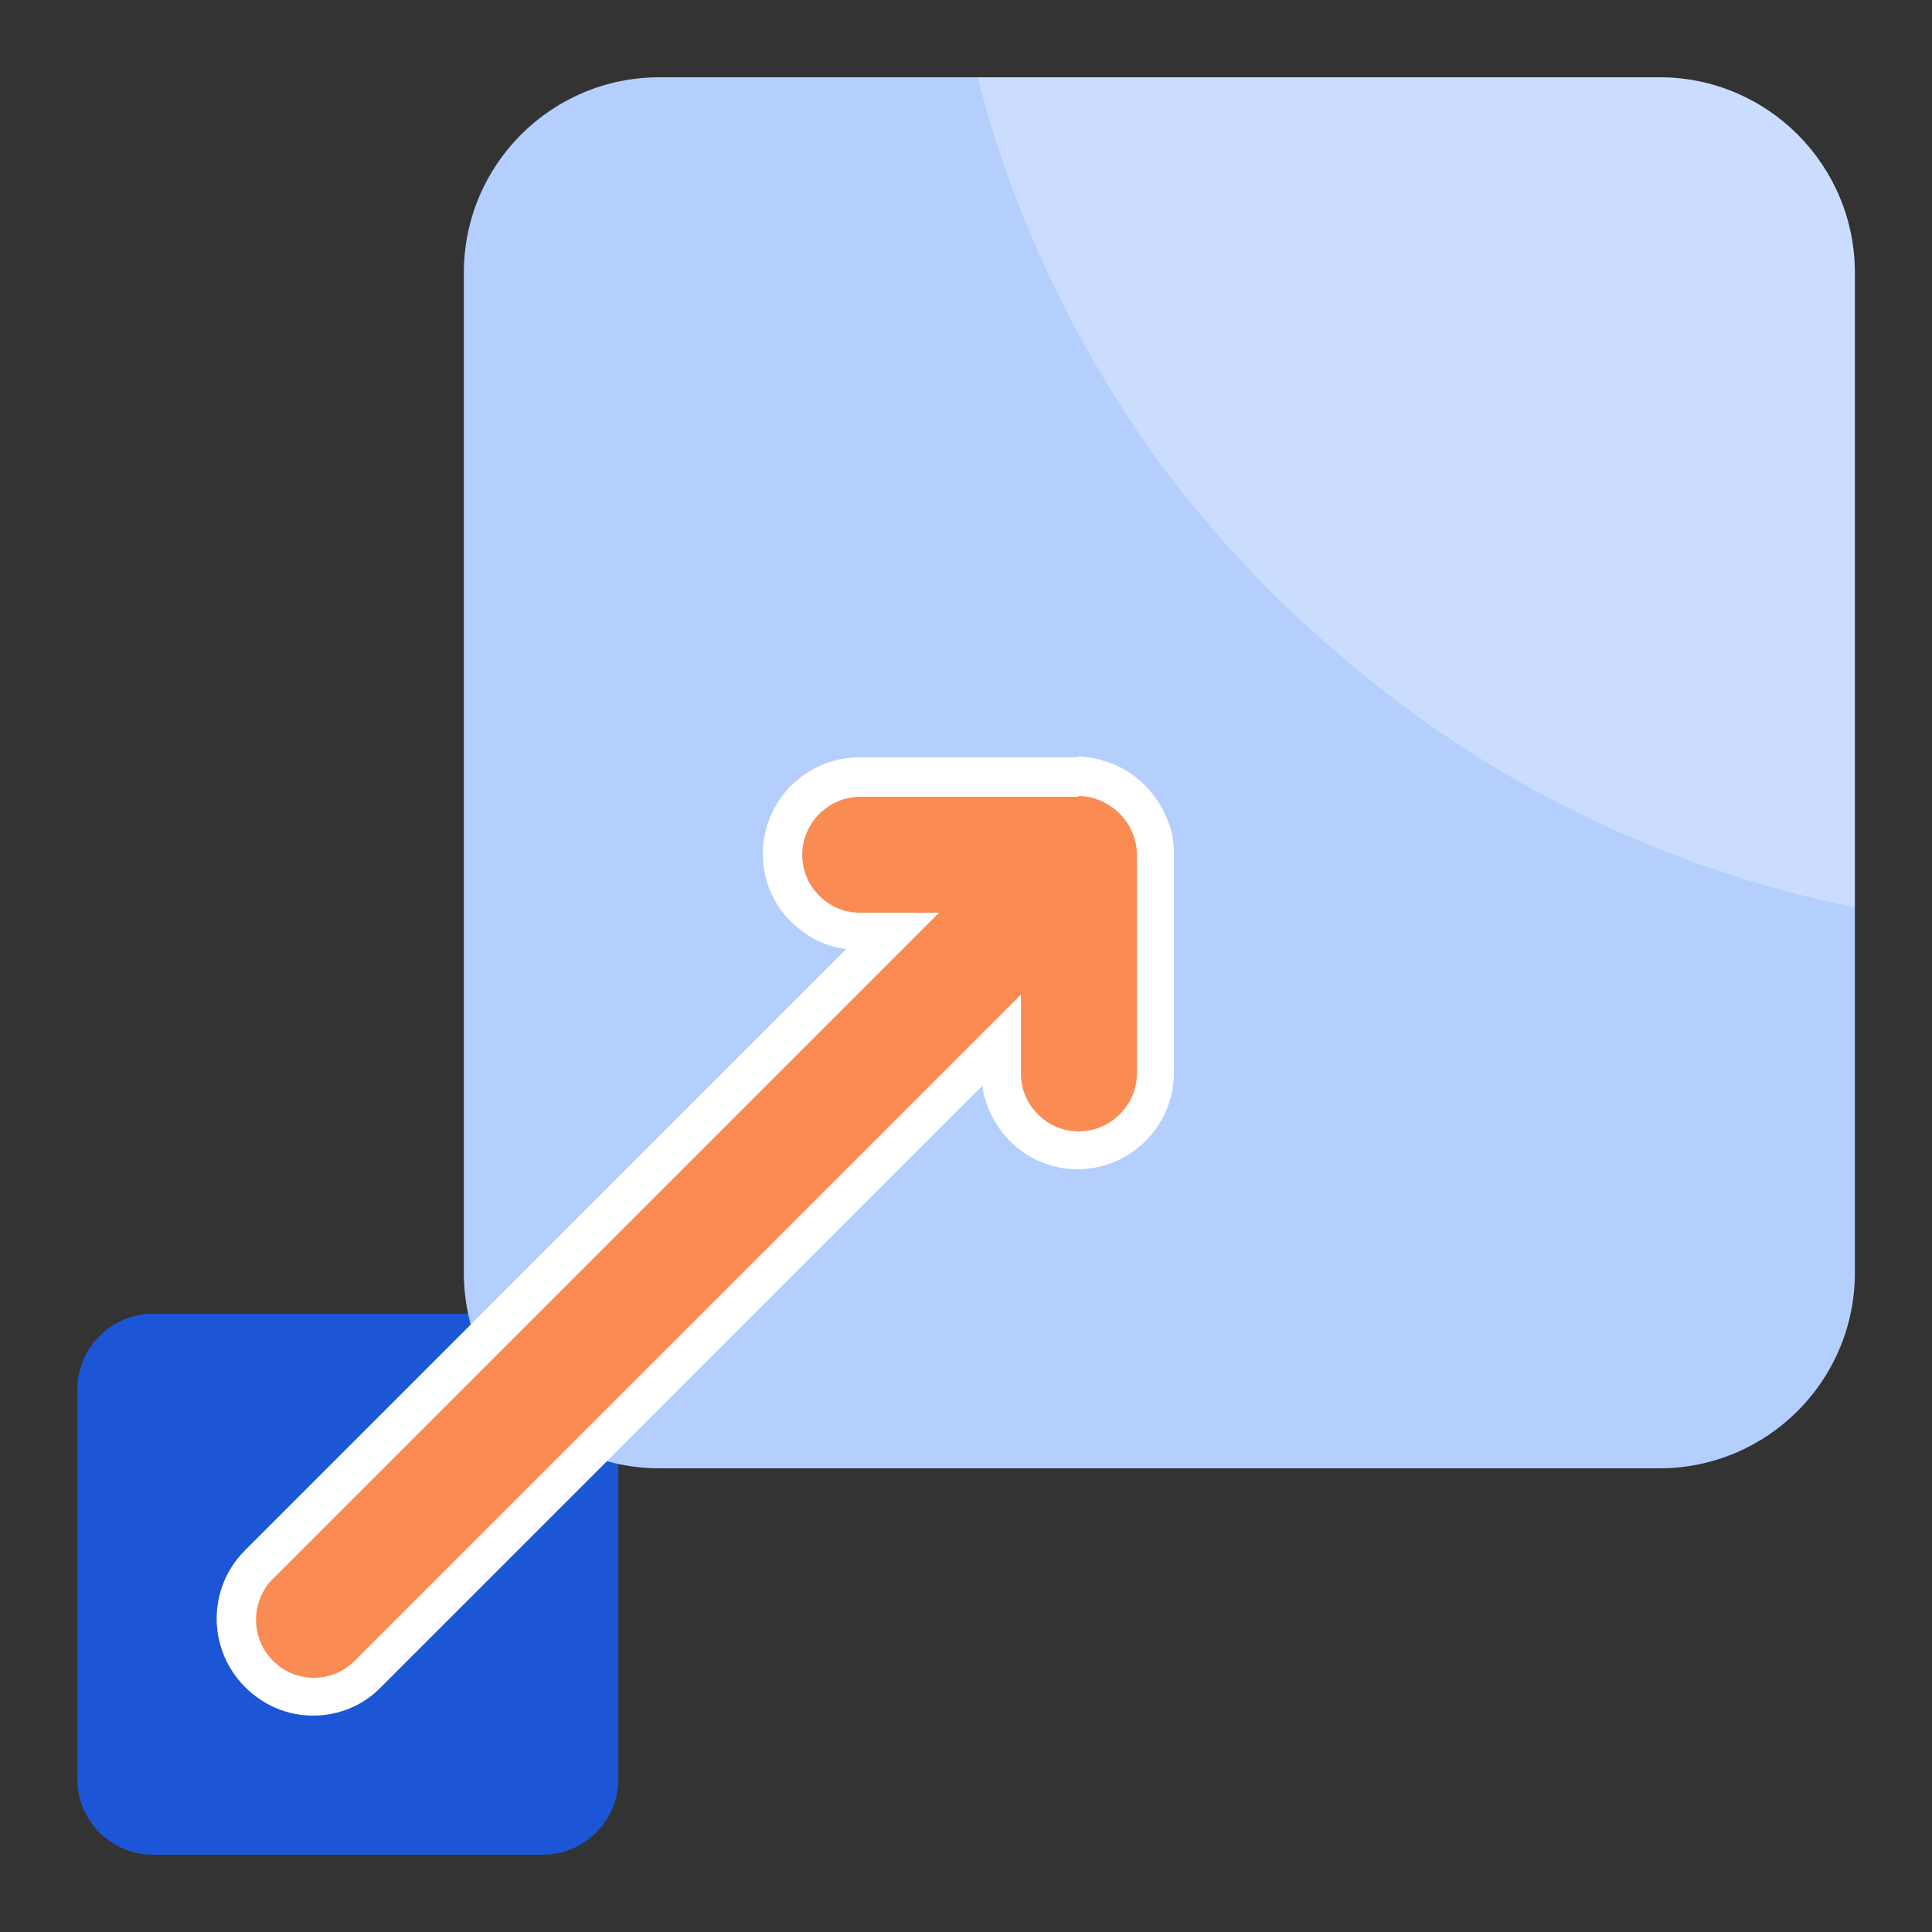
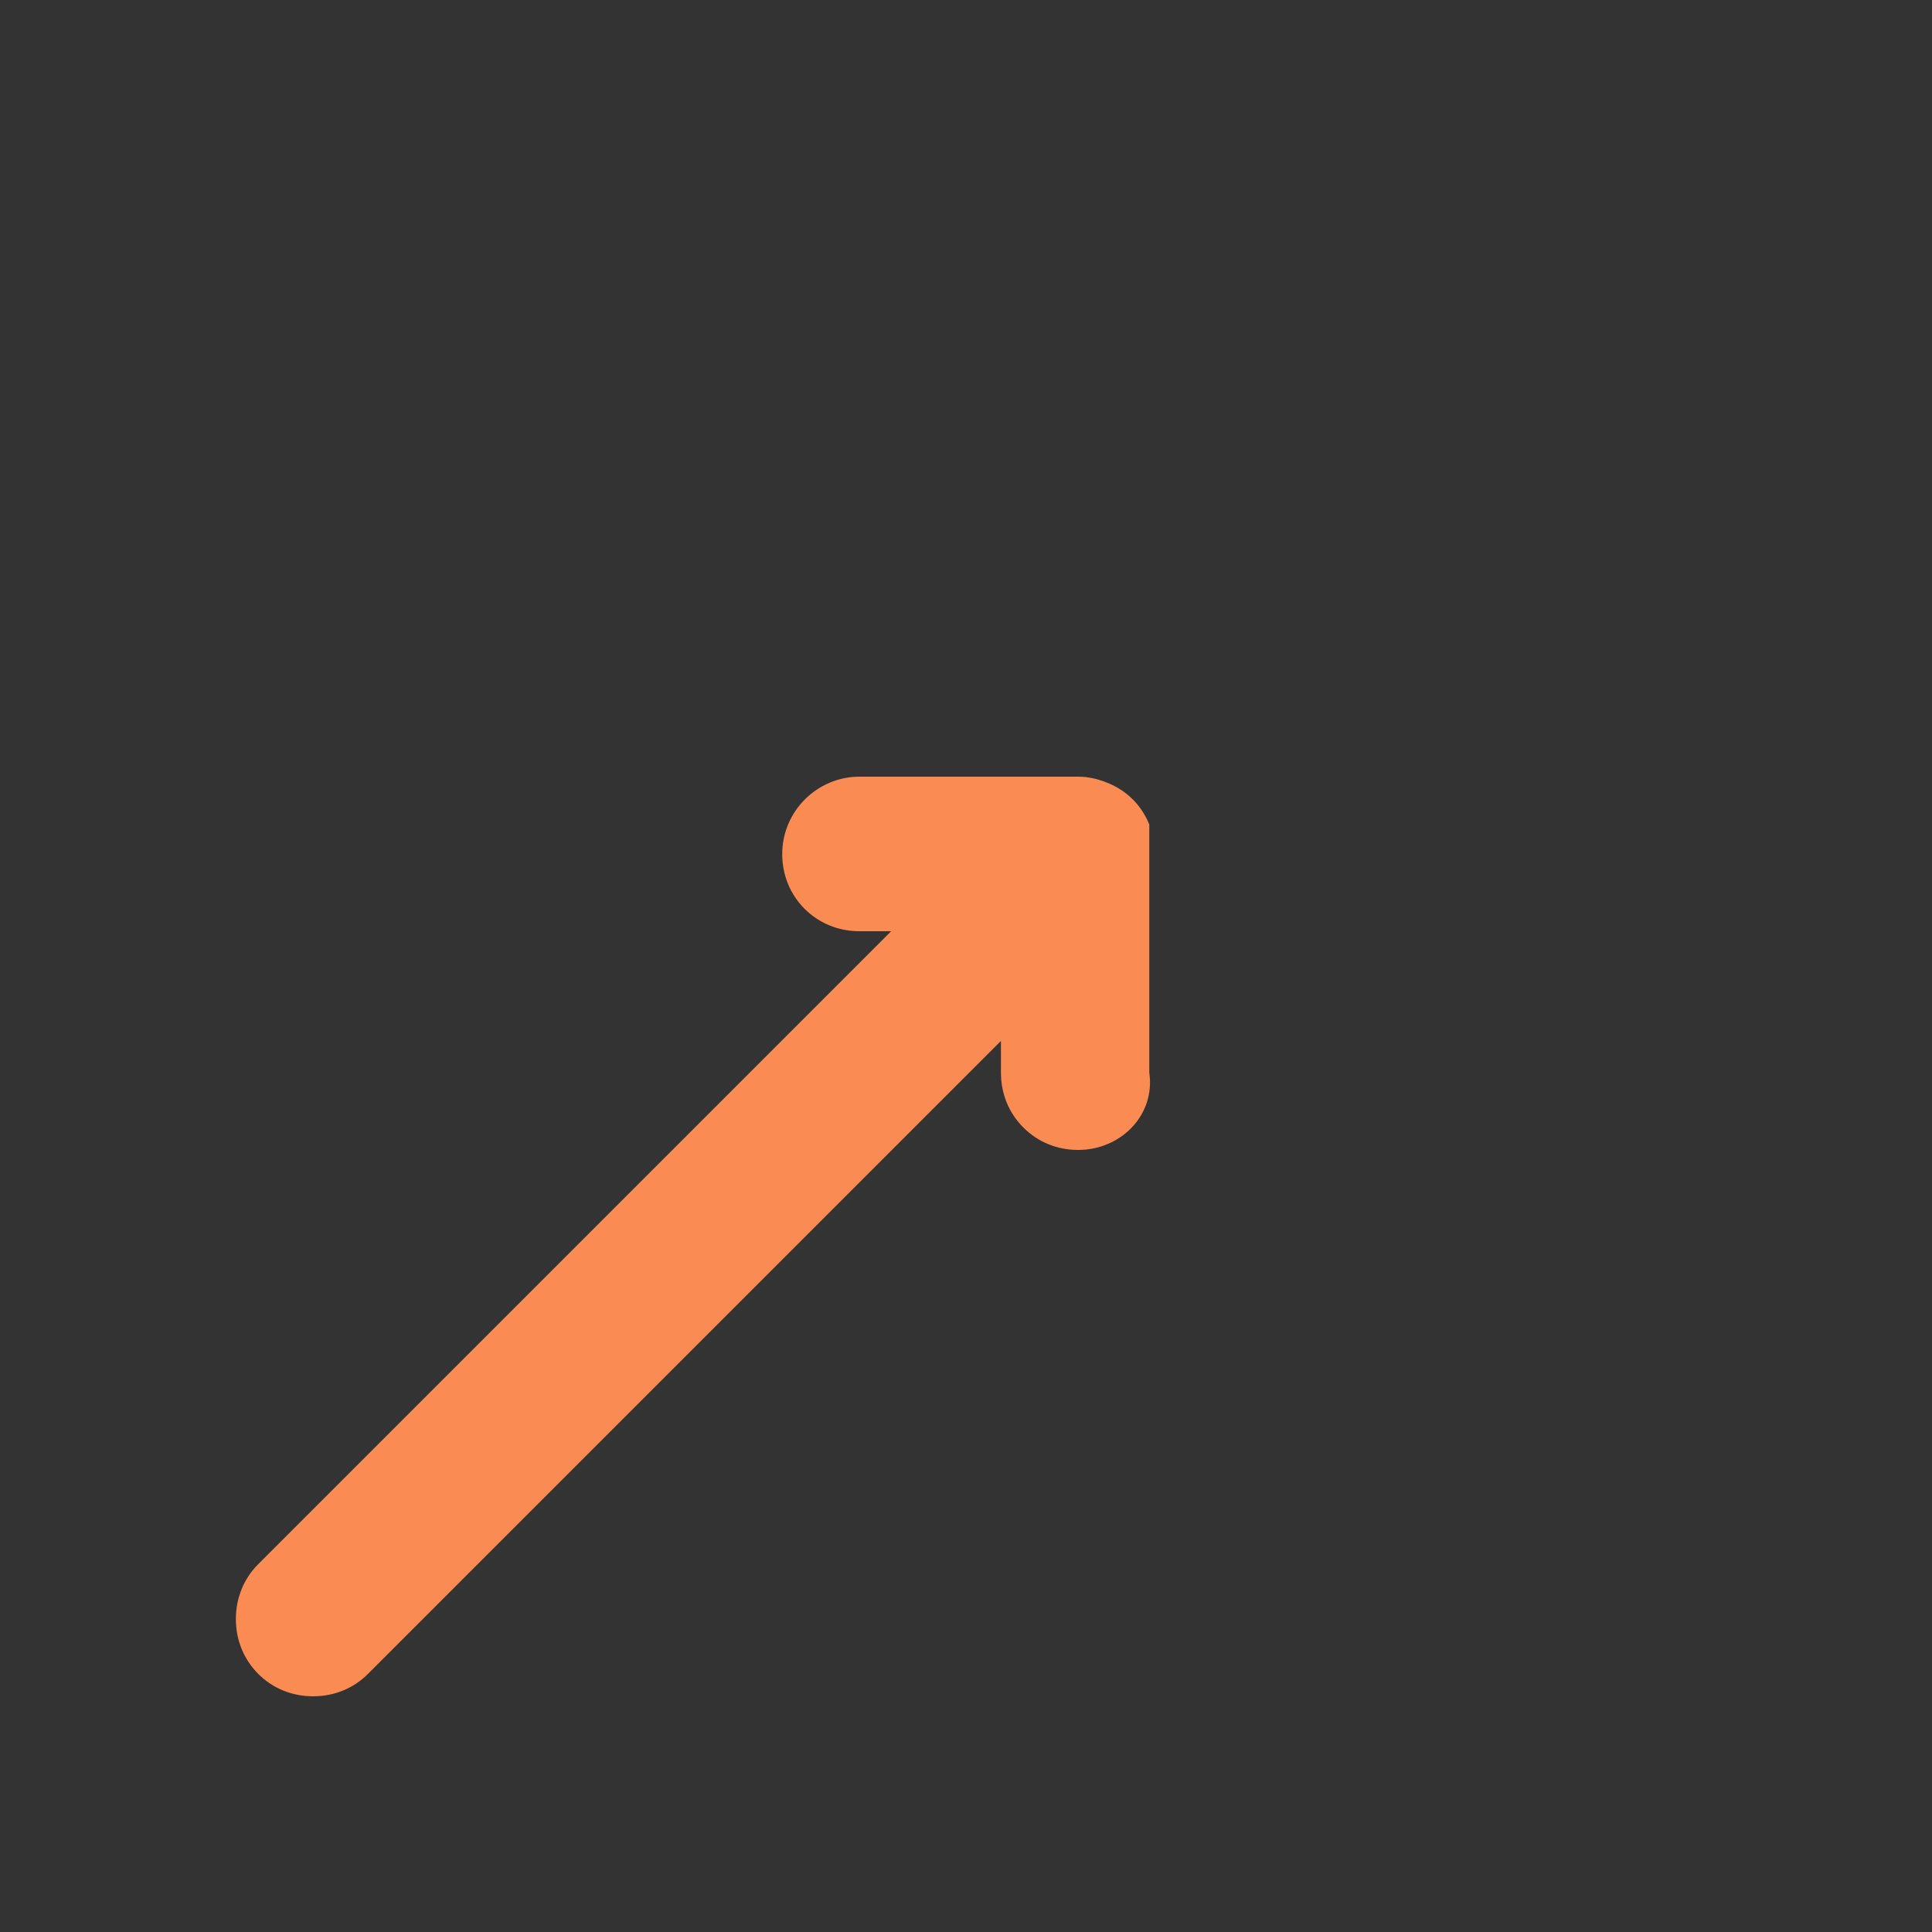
<svg xmlns="http://www.w3.org/2000/svg" width="24" height="24" viewBox="0 0 24 24" fill="none">
  <rect x="0" y="0" width="24" height="24" fill="#333333" stroke="none" />
  <g clip-path="url(#clip0_1652_69110)">
-     <path d="M6.74 16.32H1.902C1.382 16.32 0.961 16.741 0.961 17.261V22.099C0.961 22.619 1.382 23.04 1.902 23.04H6.74C7.26 23.04 7.681 22.619 7.681 22.099V17.261C7.681 16.741 7.26 16.32 6.74 16.32Z" fill="#1C56D7" />
-     <path d="M20.613 0.96H8.191C6.849 0.96 5.762 2.047 5.762 3.389V15.811C5.762 17.152 6.849 18.24 8.191 18.24H20.613C21.954 18.24 23.042 17.152 23.042 15.811V3.389C23.042 2.047 21.954 0.96 20.613 0.96Z" fill="#B4CFFD" />
-     <path d="M3.89 21.072C3.63 21.072 3.39 20.976 3.208 20.794C3.026 20.611 2.93 20.371 2.93 20.112C2.93 19.853 3.026 19.613 3.208 19.43L11.07 11.568H10.677C10.418 11.568 10.178 11.472 9.995 11.29C9.813 11.107 9.717 10.867 9.717 10.608C9.717 10.08 10.149 9.648 10.677 9.648H13.394C13.518 9.648 13.643 9.677 13.758 9.725C13.998 9.821 14.181 10.003 14.277 10.243C14.325 10.368 14.354 10.483 14.354 10.608V13.325C14.354 13.853 13.922 14.285 13.394 14.285C13.134 14.285 12.895 14.189 12.712 14.006C12.53 13.824 12.434 13.584 12.434 13.325V12.931L4.571 20.794C4.389 20.976 4.149 21.072 3.89 21.072Z" fill="#F98B53" />
-     <path d="M13.393 9.888C13.489 9.888 13.575 9.907 13.671 9.946C13.844 10.022 13.988 10.157 14.065 10.339C14.103 10.426 14.123 10.522 14.123 10.618V13.334C14.123 13.728 13.796 14.054 13.403 14.054C13.201 14.054 13.028 13.978 12.894 13.843C12.759 13.709 12.683 13.536 12.683 13.334V12.355L4.407 20.63C4.263 20.774 4.081 20.842 3.899 20.842C3.716 20.842 3.534 20.774 3.39 20.63C3.111 20.352 3.111 19.891 3.39 19.613L11.665 11.338H10.686C10.484 11.338 10.311 11.261 10.177 11.126C10.043 10.992 9.966 10.819 9.966 10.618C9.966 10.224 10.292 9.898 10.686 9.898H13.403M13.393 9.408H10.676C10.014 9.408 9.476 9.946 9.476 10.608C9.476 10.925 9.601 11.232 9.831 11.453C10.014 11.635 10.254 11.76 10.513 11.789L3.044 19.258C2.574 19.728 2.574 20.486 3.044 20.957C3.275 21.187 3.572 21.312 3.889 21.312C4.206 21.312 4.513 21.187 4.734 20.957L12.203 13.488C12.241 13.747 12.356 13.978 12.539 14.17C12.769 14.4 13.067 14.525 13.383 14.525C14.046 14.525 14.583 13.987 14.583 13.325V10.608C14.583 10.445 14.555 10.291 14.487 10.147C14.363 9.859 14.132 9.619 13.835 9.494C13.691 9.437 13.537 9.398 13.374 9.398L13.393 9.408Z" fill="white" />
+     <path d="M3.89 21.072C3.63 21.072 3.39 20.976 3.208 20.794C3.026 20.611 2.93 20.371 2.93 20.112C2.93 19.853 3.026 19.613 3.208 19.43L11.07 11.568H10.677C10.418 11.568 10.178 11.472 9.995 11.29C9.813 11.107 9.717 10.867 9.717 10.608C9.717 10.08 10.149 9.648 10.677 9.648H13.394C13.518 9.648 13.643 9.677 13.758 9.725C13.998 9.821 14.181 10.003 14.277 10.243V13.325C14.354 13.853 13.922 14.285 13.394 14.285C13.134 14.285 12.895 14.189 12.712 14.006C12.53 13.824 12.434 13.584 12.434 13.325V12.931L4.571 20.794C4.389 20.976 4.149 21.072 3.89 21.072Z" fill="#F98B53" />
    <g style="mix-blend-mode:screen" opacity="0.3">
-       <path d="M23.041 3.389V11.27C20.621 10.781 18.433 9.686 16.628 8.122C15.773 7.402 15.024 6.586 14.362 5.693C13.354 4.282 12.586 2.688 12.145 0.96H20.612C21.956 0.96 23.041 2.045 23.041 3.389Z" fill="white" />
-     </g>
+       </g>
  </g>
  <defs>
    <clipPath id="clip0_1652_69110">
      <rect width="24" height="24" fill="white" />
    </clipPath>
  </defs>
</svg>